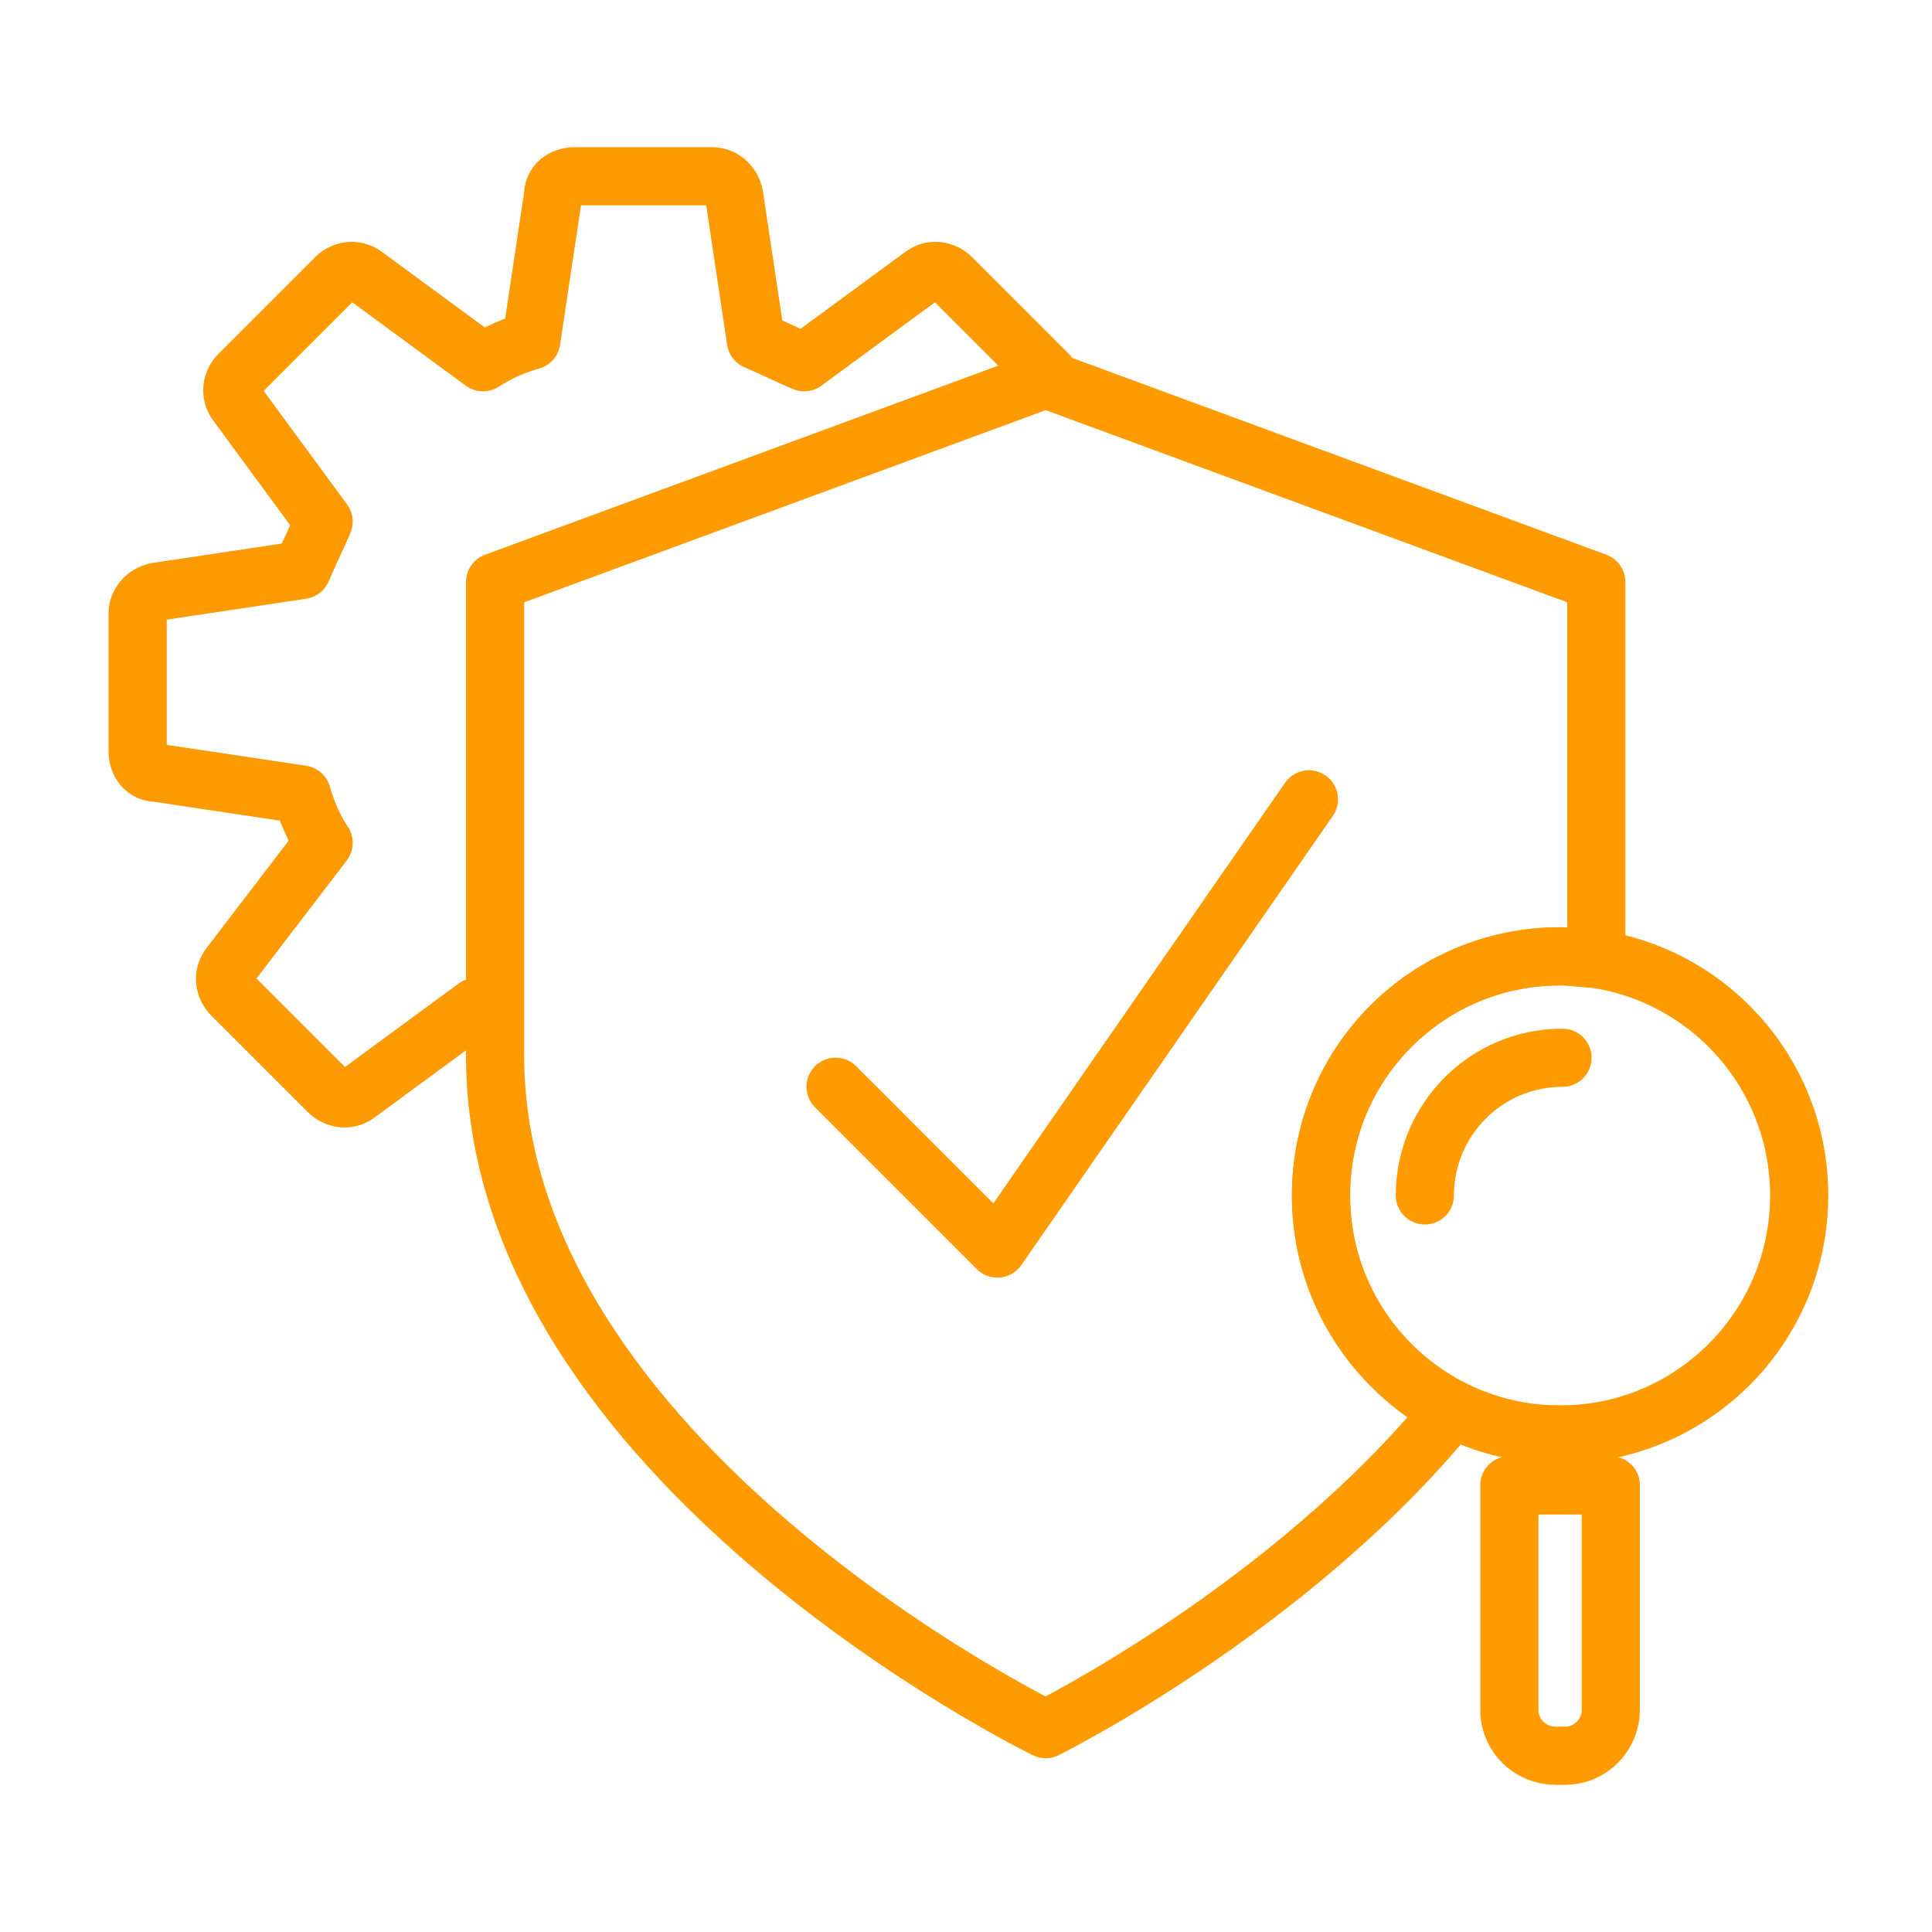
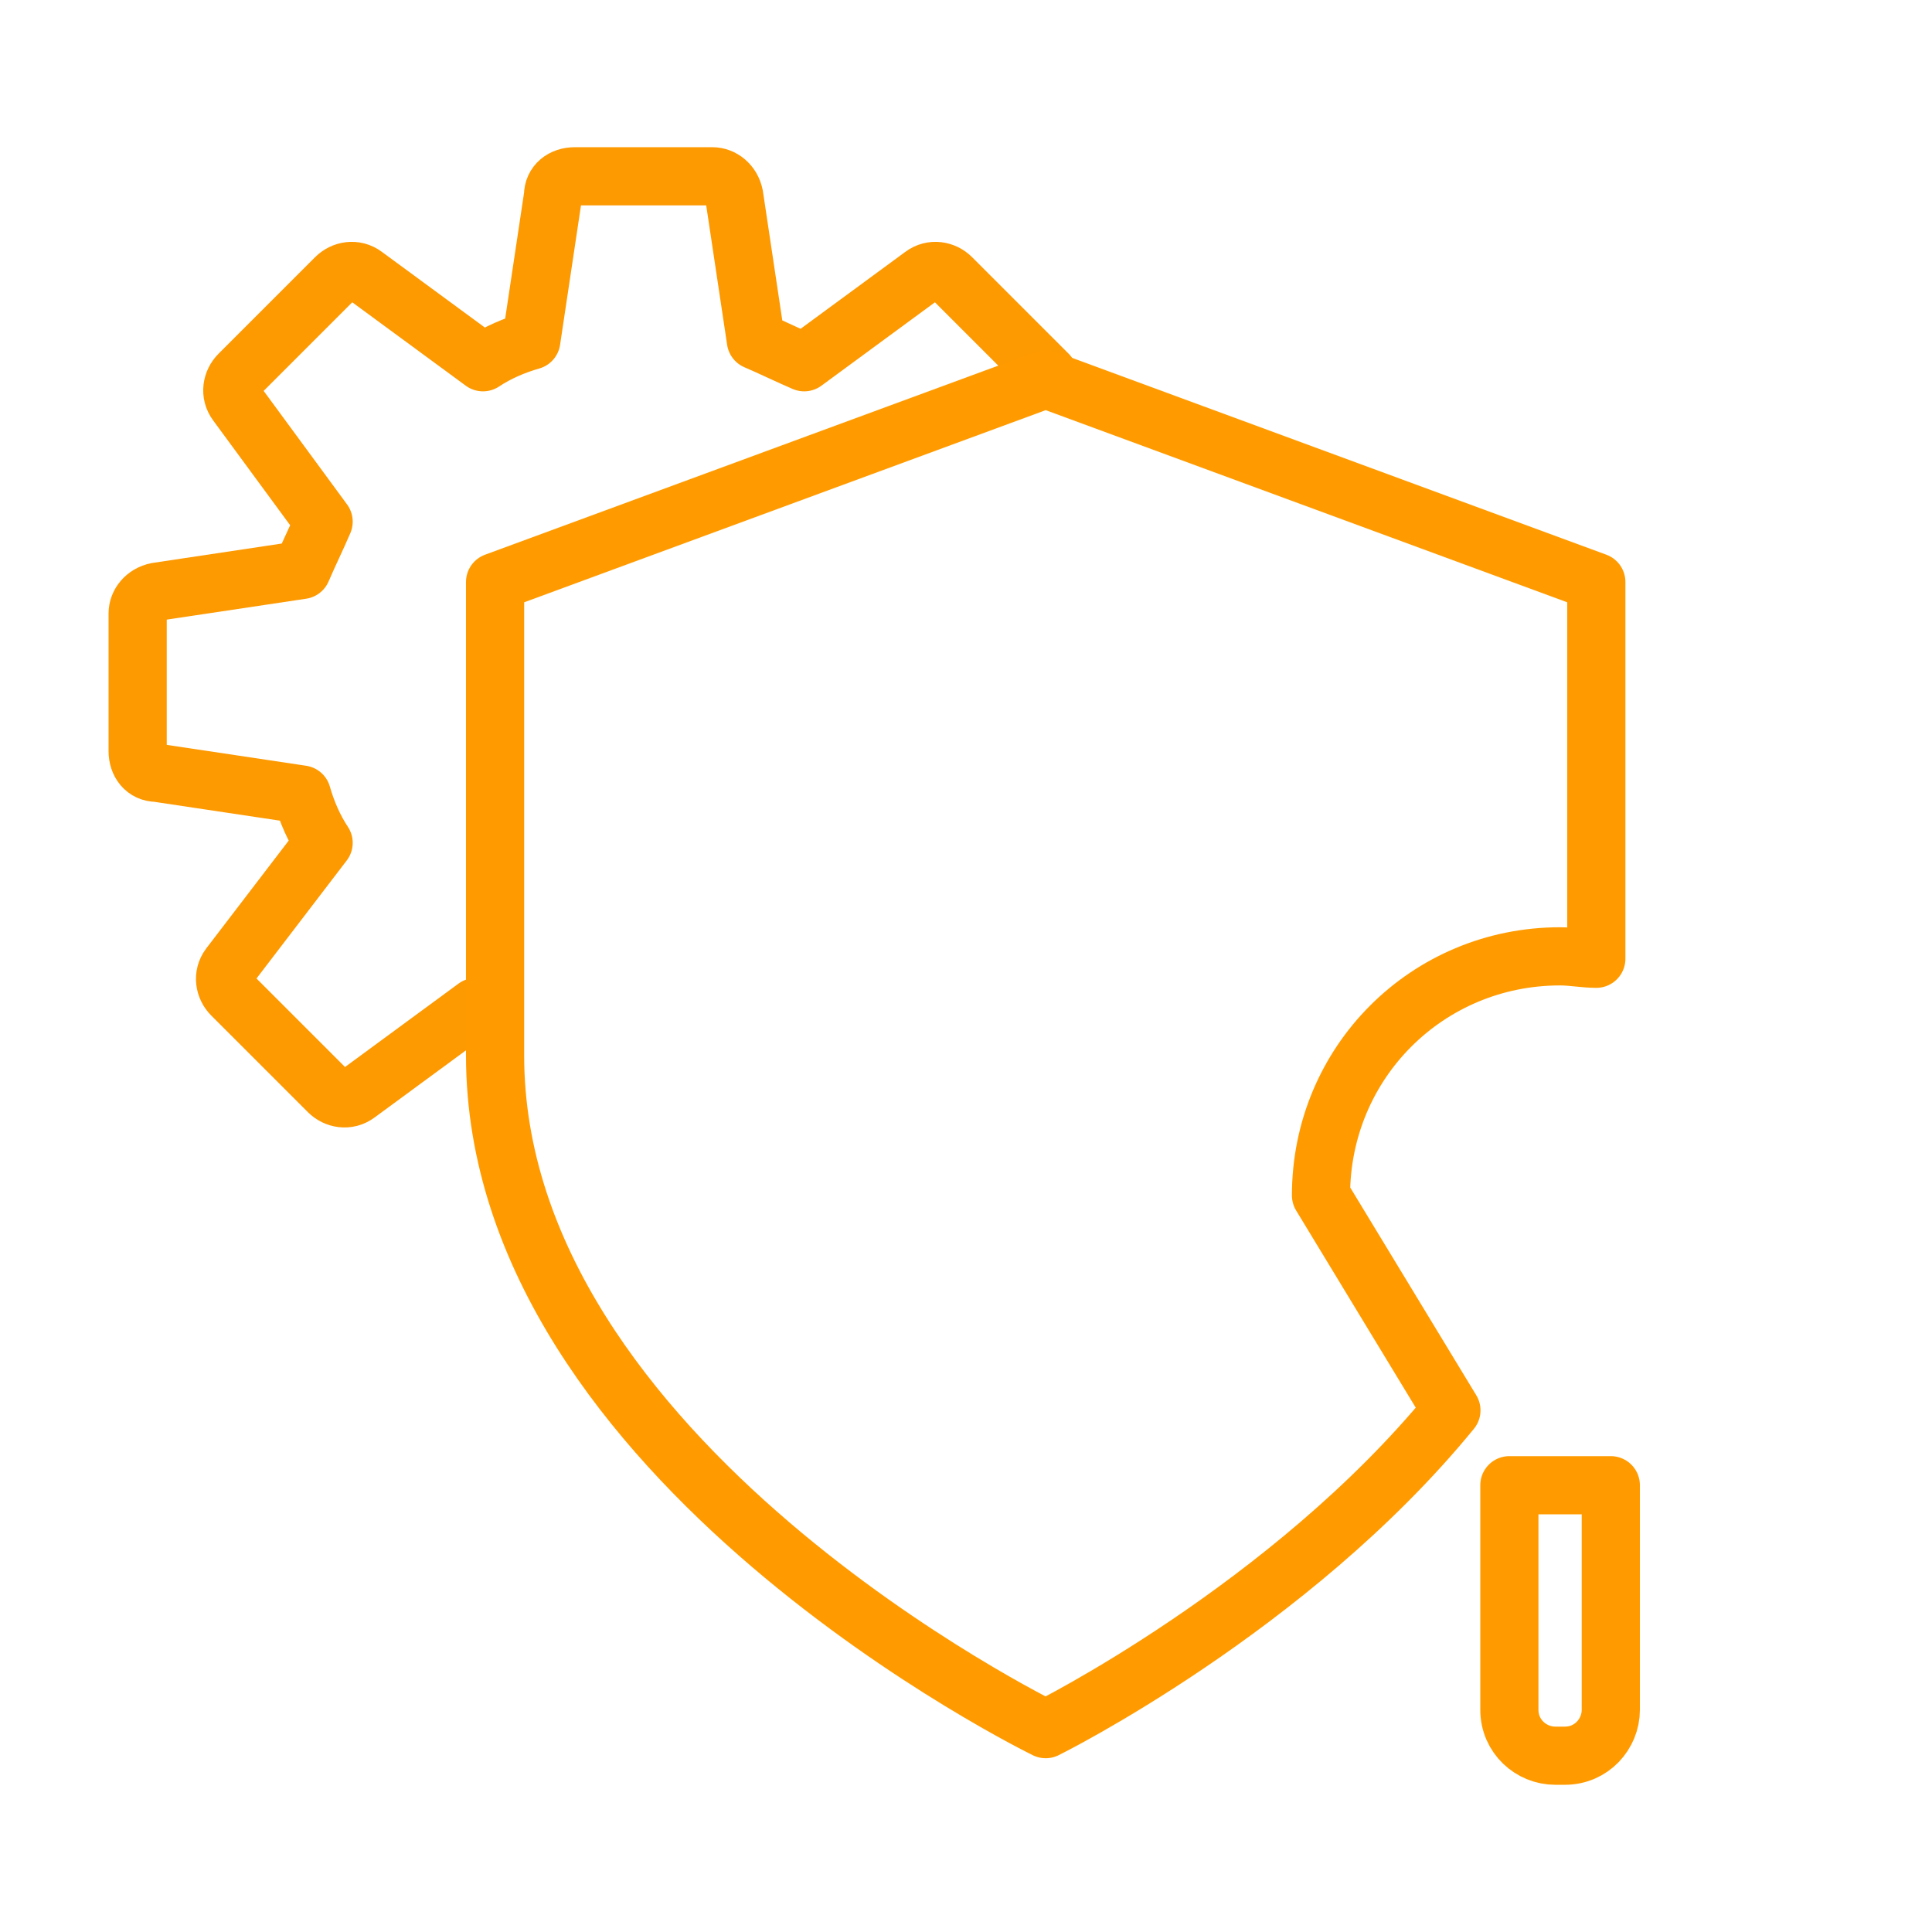
<svg xmlns="http://www.w3.org/2000/svg" version="1.1" id="Layer_1" x="0px" y="0px" viewBox="0 0 80 80" style="enable-background:new 0 0 80 80;" xml:space="preserve">
  <style type="text/css">
	.st0{fill:none;stroke:#FA9728;stroke-width:2.409;stroke-linecap:round;stroke-linejoin:round;}
	.st1{fill:#FA9728;}
	.st2{fill:none;stroke:#FF9B00;stroke-width:2.409;stroke-linecap:round;stroke-linejoin:round;}
	.st3{fill:none;stroke:#FD9901;stroke-width:2.409;stroke-linecap:round;stroke-linejoin:round;}
</style>
  <g>
-     <polyline class="st2" points="34.6,45 41.3,51.7 54.2,33.1  " />
    <path class="st3" d="M43.4,15.5l-4-4c-0.3-0.3-0.8-0.4-1.2-0.1L33.3,15c-0.7-0.3-1.3-0.6-2-0.9l-0.9-6c-0.1-0.5-0.5-0.8-0.9-0.8   h-5.7c-0.5,0-0.9,0.3-0.9,0.8l-0.9,6c-0.7,0.2-1.4,0.5-2,0.9l-4.9-3.6c-0.4-0.3-0.9-0.2-1.2,0.1l-4,4c-0.3,0.3-0.4,0.8-0.1,1.2   l3.6,4.9c-0.3,0.7-0.6,1.3-0.9,2l-6,0.9c-0.5,0.1-0.8,0.5-0.8,0.9v5.7c0,0.5,0.3,0.9,0.8,0.9l6,0.9c0.2,0.7,0.5,1.4,0.9,2L9.5,40   c-0.3,0.4-0.2,0.9,0.1,1.2l4,4c0.3,0.3,0.8,0.4,1.2,0.1l4.9-3.6" />
    <g>
      <g>
-         <circle class="st2" cx="64.6" cy="49.5" r="9.9" />
-         <rect x="63.6" y="59.4" class="st2" width="2.1" height="2.1" />
        <path class="st2" d="M64.8,72.7h-0.4c-1,0-1.9-0.8-1.9-1.9v-9.3h4.2l0,9.3C66.7,71.8,65.9,72.7,64.8,72.7z" />
-         <path class="st2" d="M59,49.5c0-3.1,2.5-5.7,5.7-5.7" />
      </g>
    </g>
-     <path class="st2" d="M54.7,49.5c0-5.5,4.4-9.9,9.9-9.9c0.5,0,1,0.1,1.5,0.1V24.1l-22.8-8.4l-22.8,8.4v19.6   c0,16.8,22.8,27.9,22.8,27.9s10.1-5,16.8-13.2C56.9,56.7,54.7,53.4,54.7,49.5z" />
+     <path class="st2" d="M54.7,49.5c0-5.5,4.4-9.9,9.9-9.9c0.5,0,1,0.1,1.5,0.1V24.1l-22.8-8.4l-22.8,8.4v19.6   c0,16.8,22.8,27.9,22.8,27.9s10.1-5,16.8-13.2z" />
  </g>
</svg>